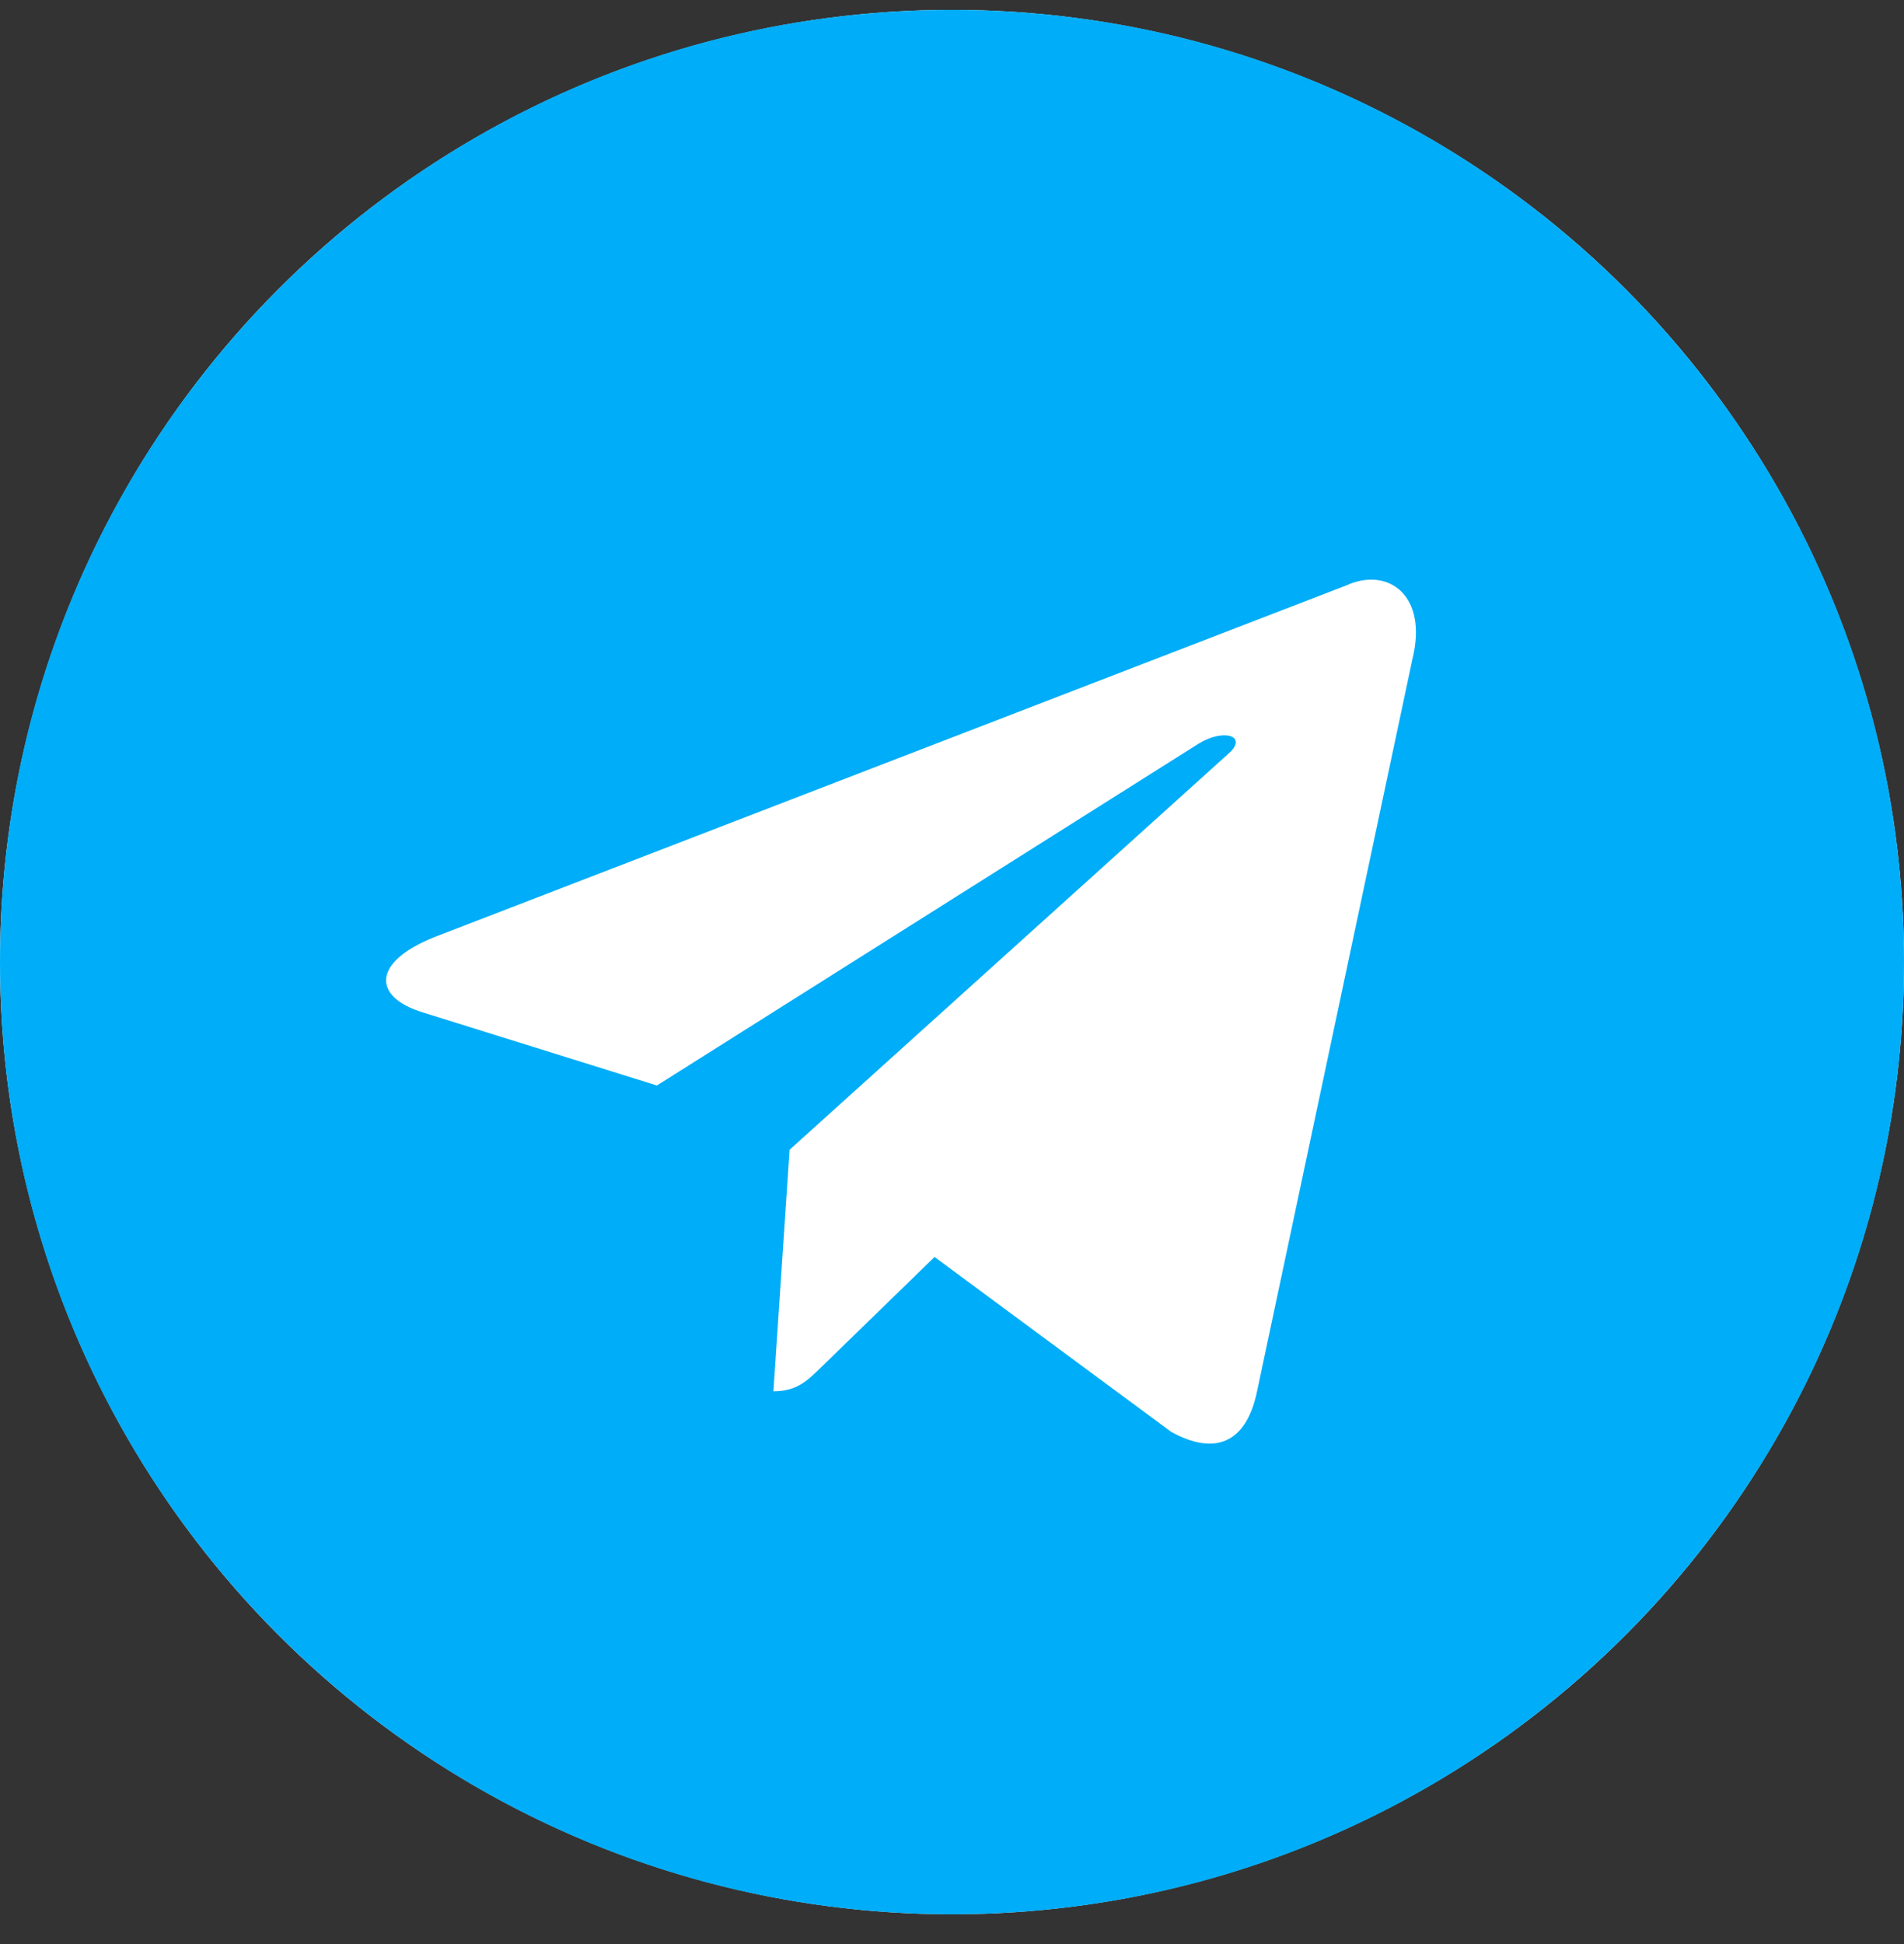
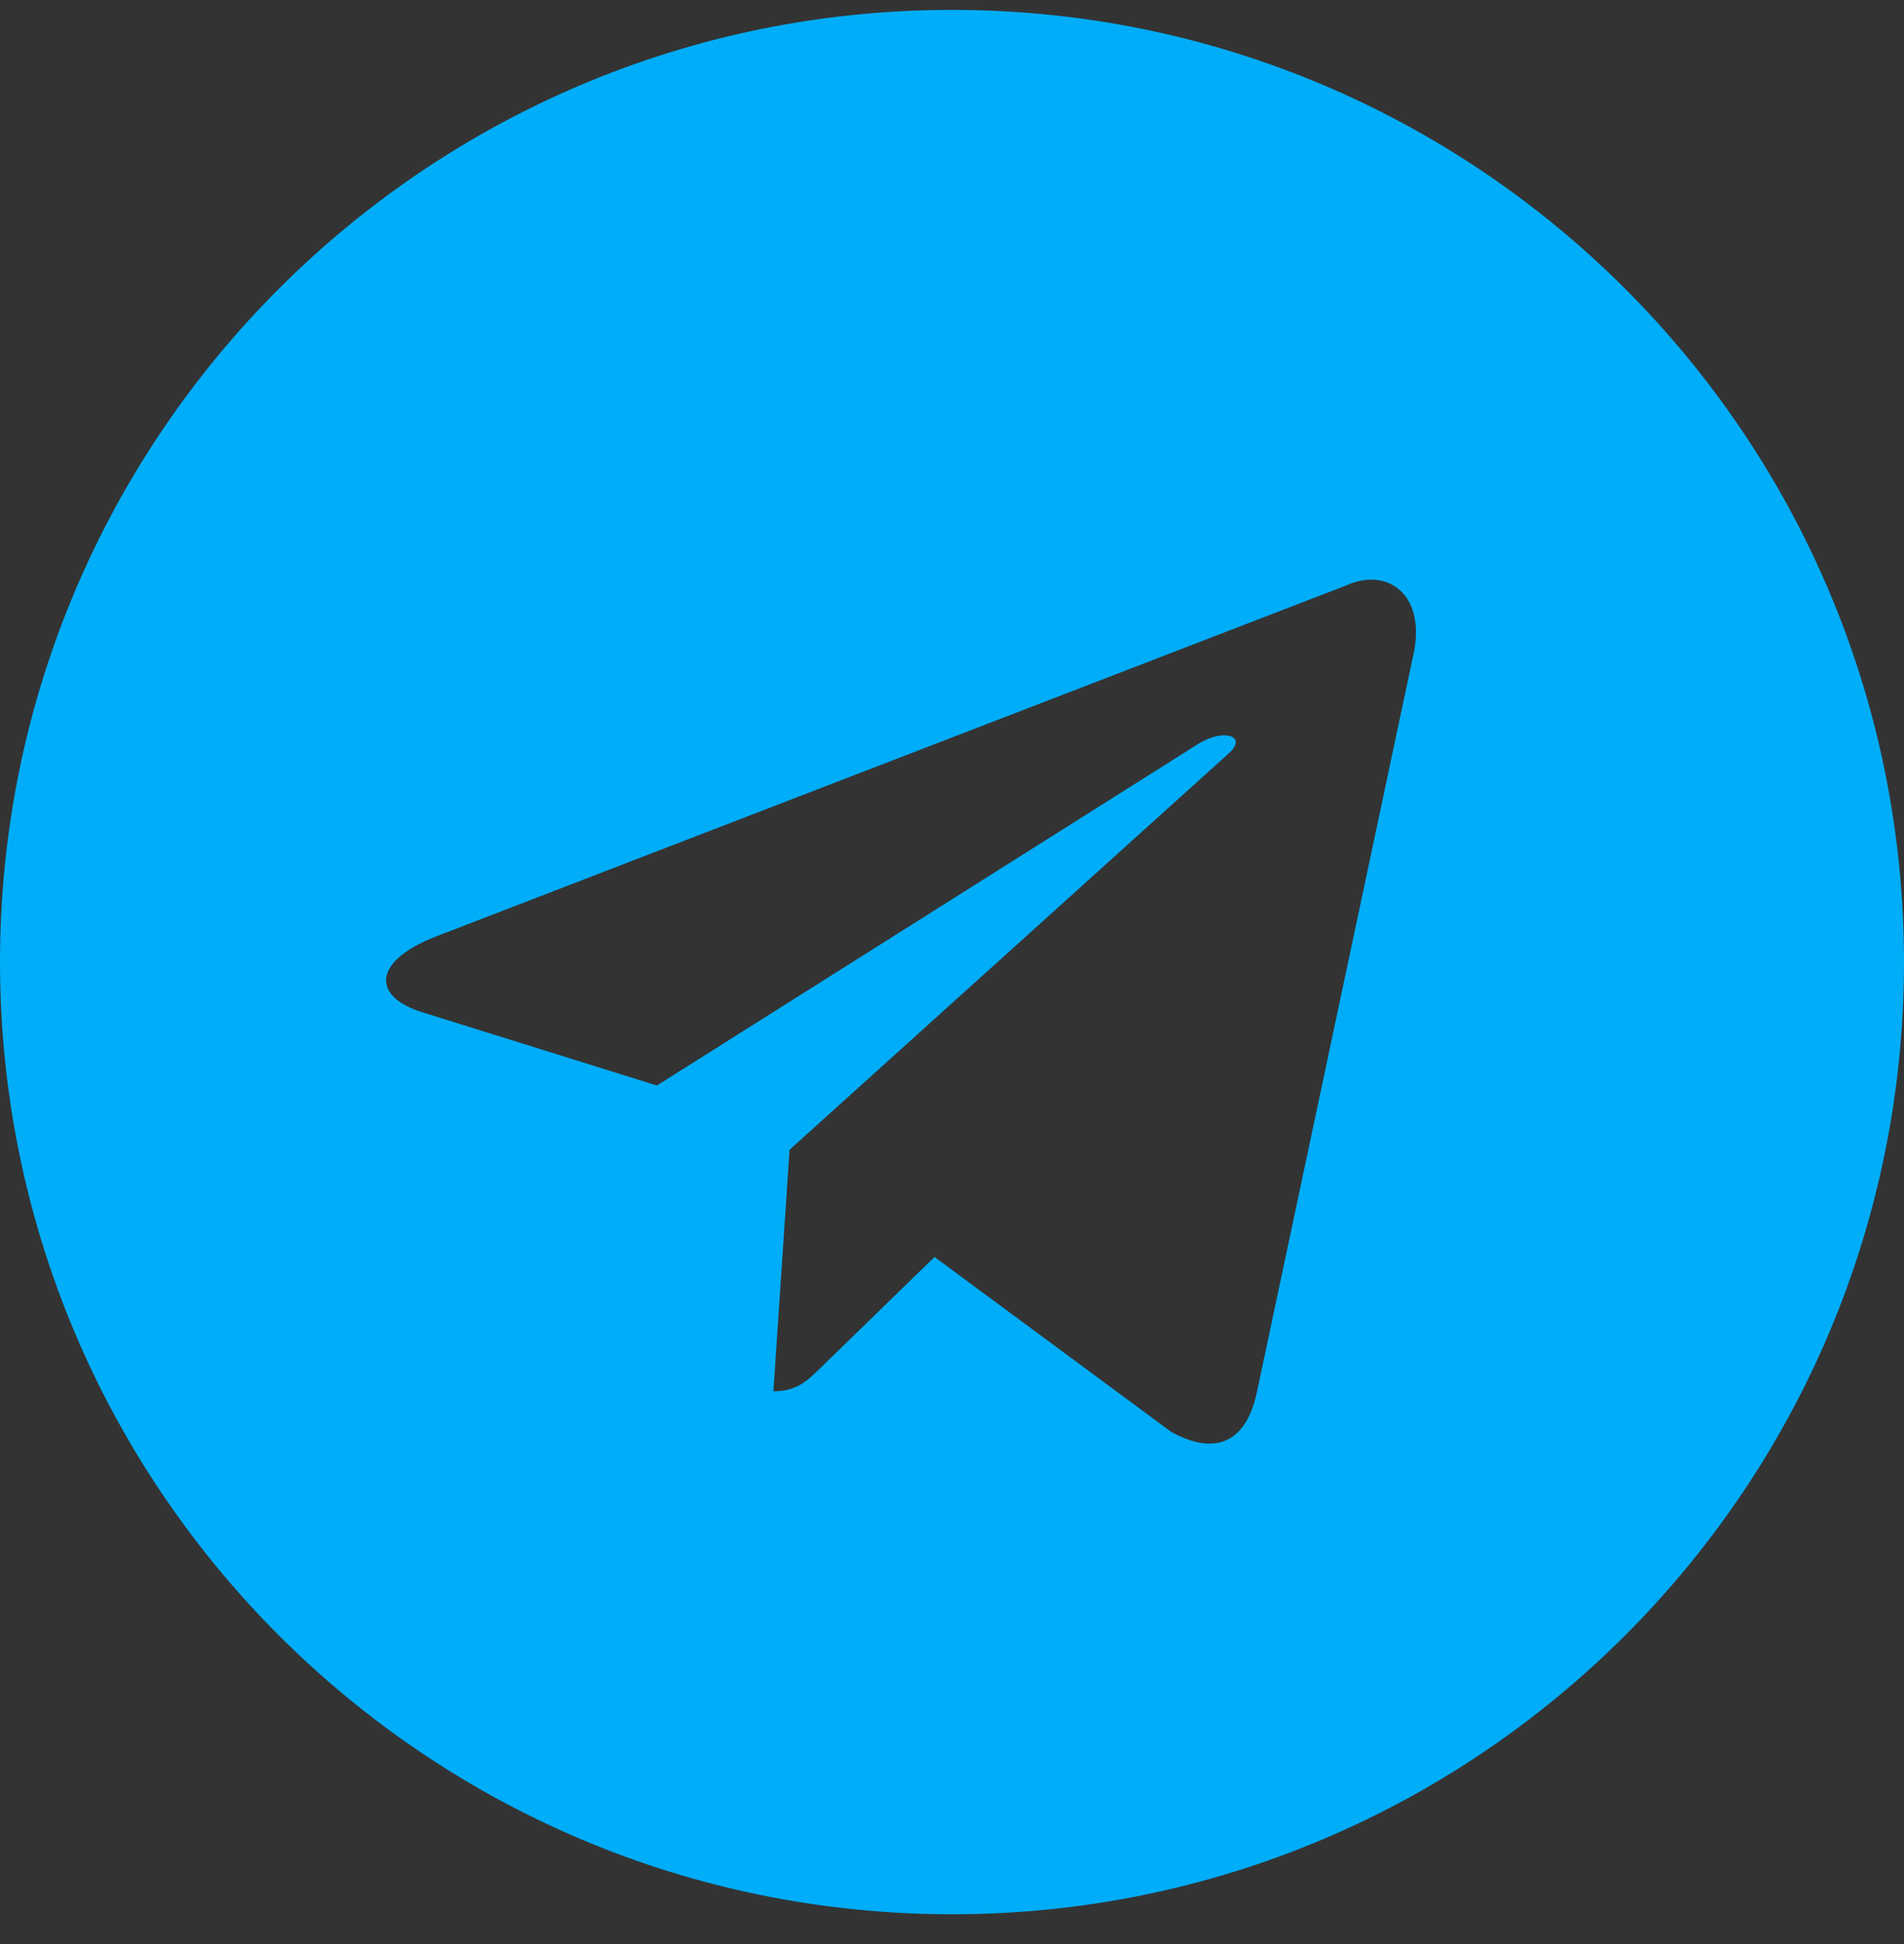
<svg xmlns="http://www.w3.org/2000/svg" width="48" height="49" viewBox="0 0 48 49" fill="none">
  <rect x="0" y="0" width="48" height="49" fill="#333333" stroke="none" />
-   <circle cx="24" cy="24.249" r="24" fill="white" />
-   <path fill-rule="evenodd" clip-rule="evenodd" d="M0 24.249C0 37.504 10.745 48.249 24 48.249C37.255 48.249 48 37.504 48 24.249C48 10.994 37.255 0.249 24 0.249C10.745 0.249 0 10.994 0 24.249ZM19.498 35.067L19.905 28.981L19.904 28.981L30.976 18.99C31.462 18.559 30.869 18.349 30.224 18.74L16.561 27.36L10.659 25.518C9.385 25.128 9.375 24.252 10.945 23.622L33.944 14.754C34.994 14.277 36.008 15.006 35.607 16.614L31.69 35.071C31.417 36.382 30.624 36.696 29.526 36.09L23.56 31.682L20.692 34.471C20.683 34.479 20.674 34.488 20.665 34.497C20.345 34.809 20.079 35.067 19.498 35.067Z" fill="#00ADF8" />
+   <path fill-rule="evenodd" clip-rule="evenodd" d="M0 24.249C0 37.504 10.745 48.249 24 48.249C37.255 48.249 48 37.504 48 24.249C48 10.994 37.255 0.249 24 0.249C10.745 0.249 0 10.994 0 24.249ZM19.498 35.067L19.905 28.981L19.904 28.981L30.976 18.99C31.462 18.559 30.869 18.349 30.224 18.74L16.561 27.36L10.659 25.518C9.385 25.128 9.375 24.252 10.945 23.622L33.944 14.754C34.994 14.277 36.008 15.006 35.607 16.614L31.69 35.071C31.417 36.382 30.624 36.696 29.526 36.09L23.56 31.682C20.683 34.479 20.674 34.488 20.665 34.497C20.345 34.809 20.079 35.067 19.498 35.067Z" fill="#00ADF8" />
</svg>